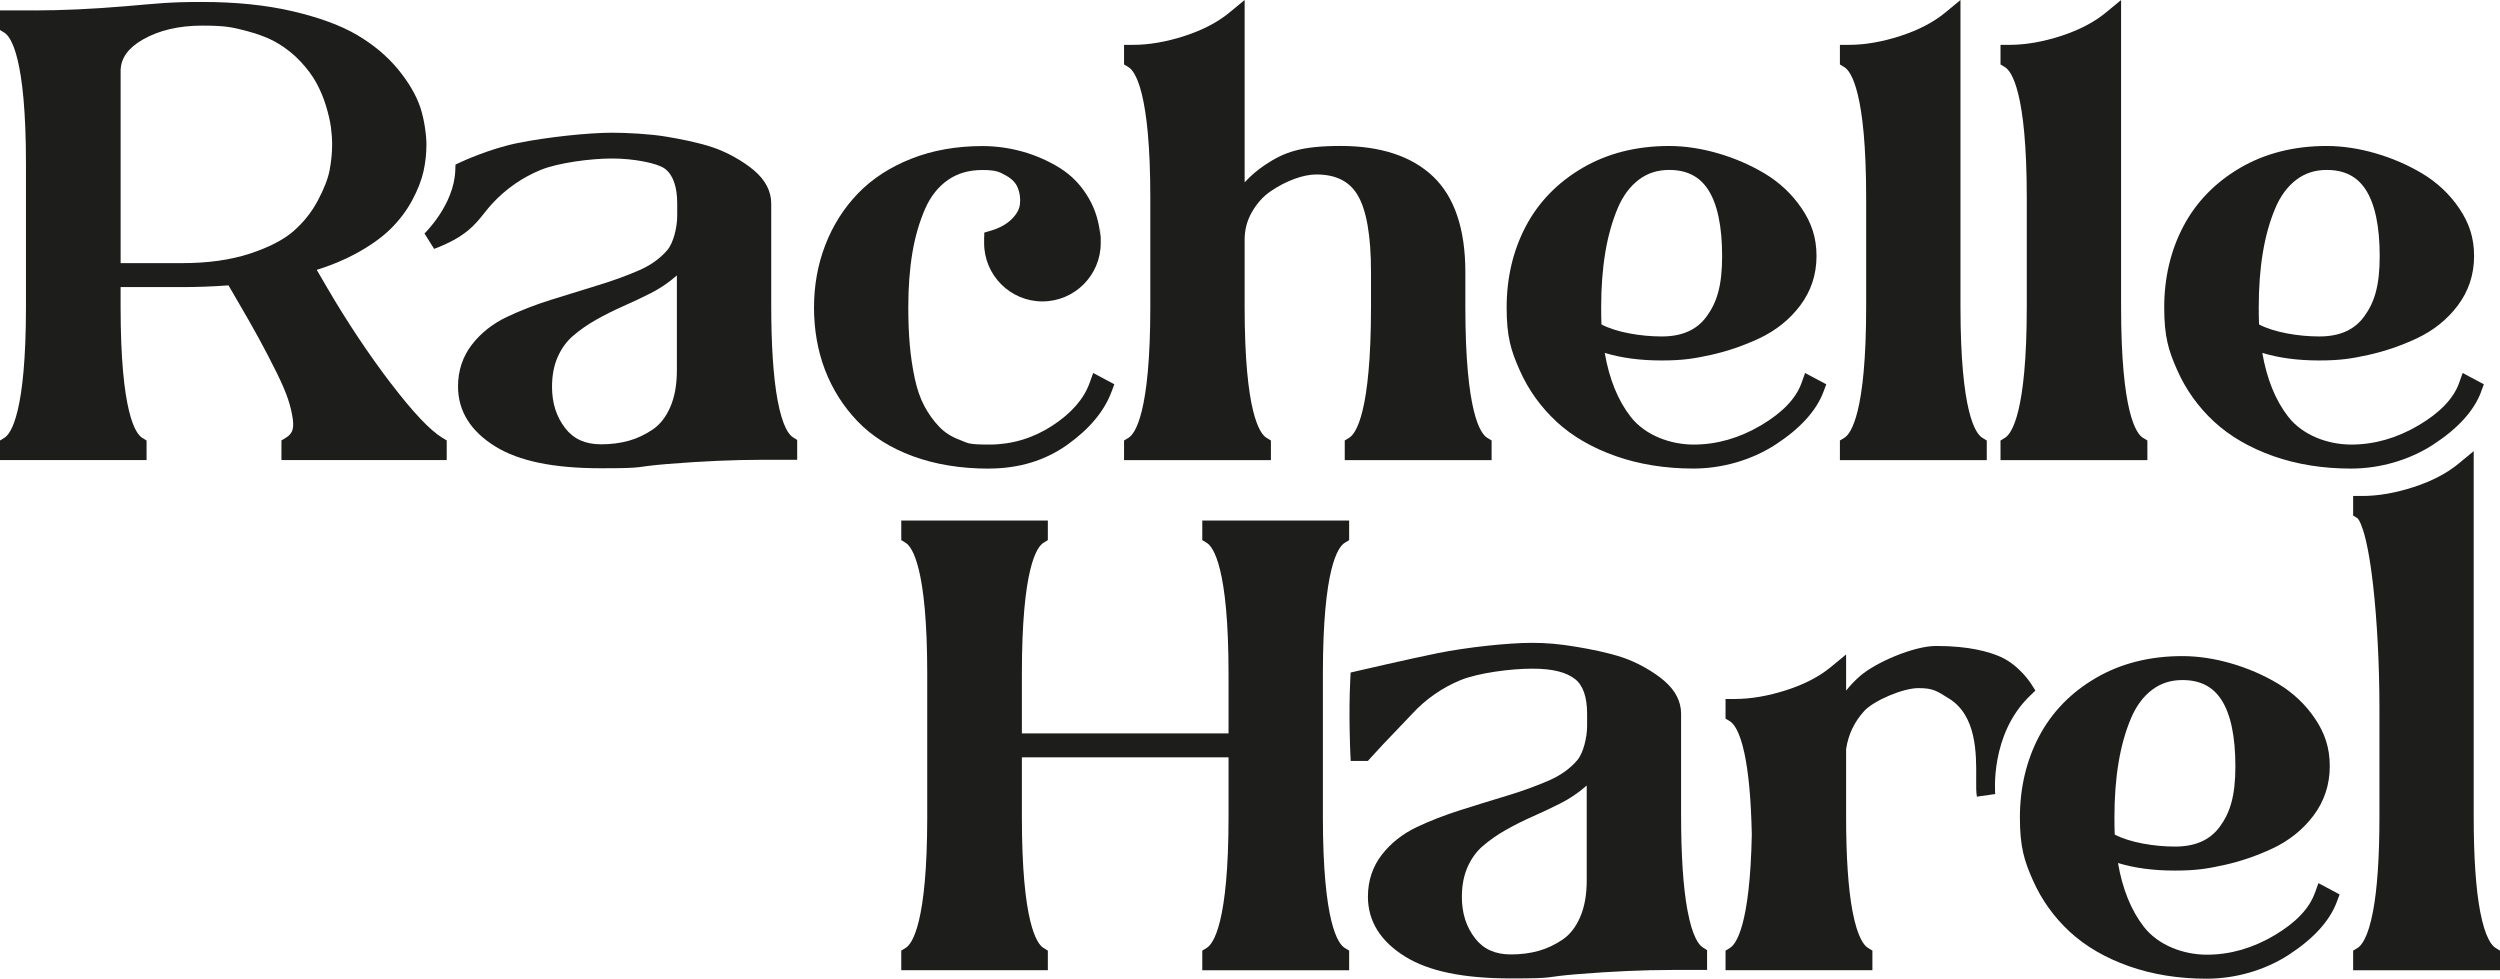
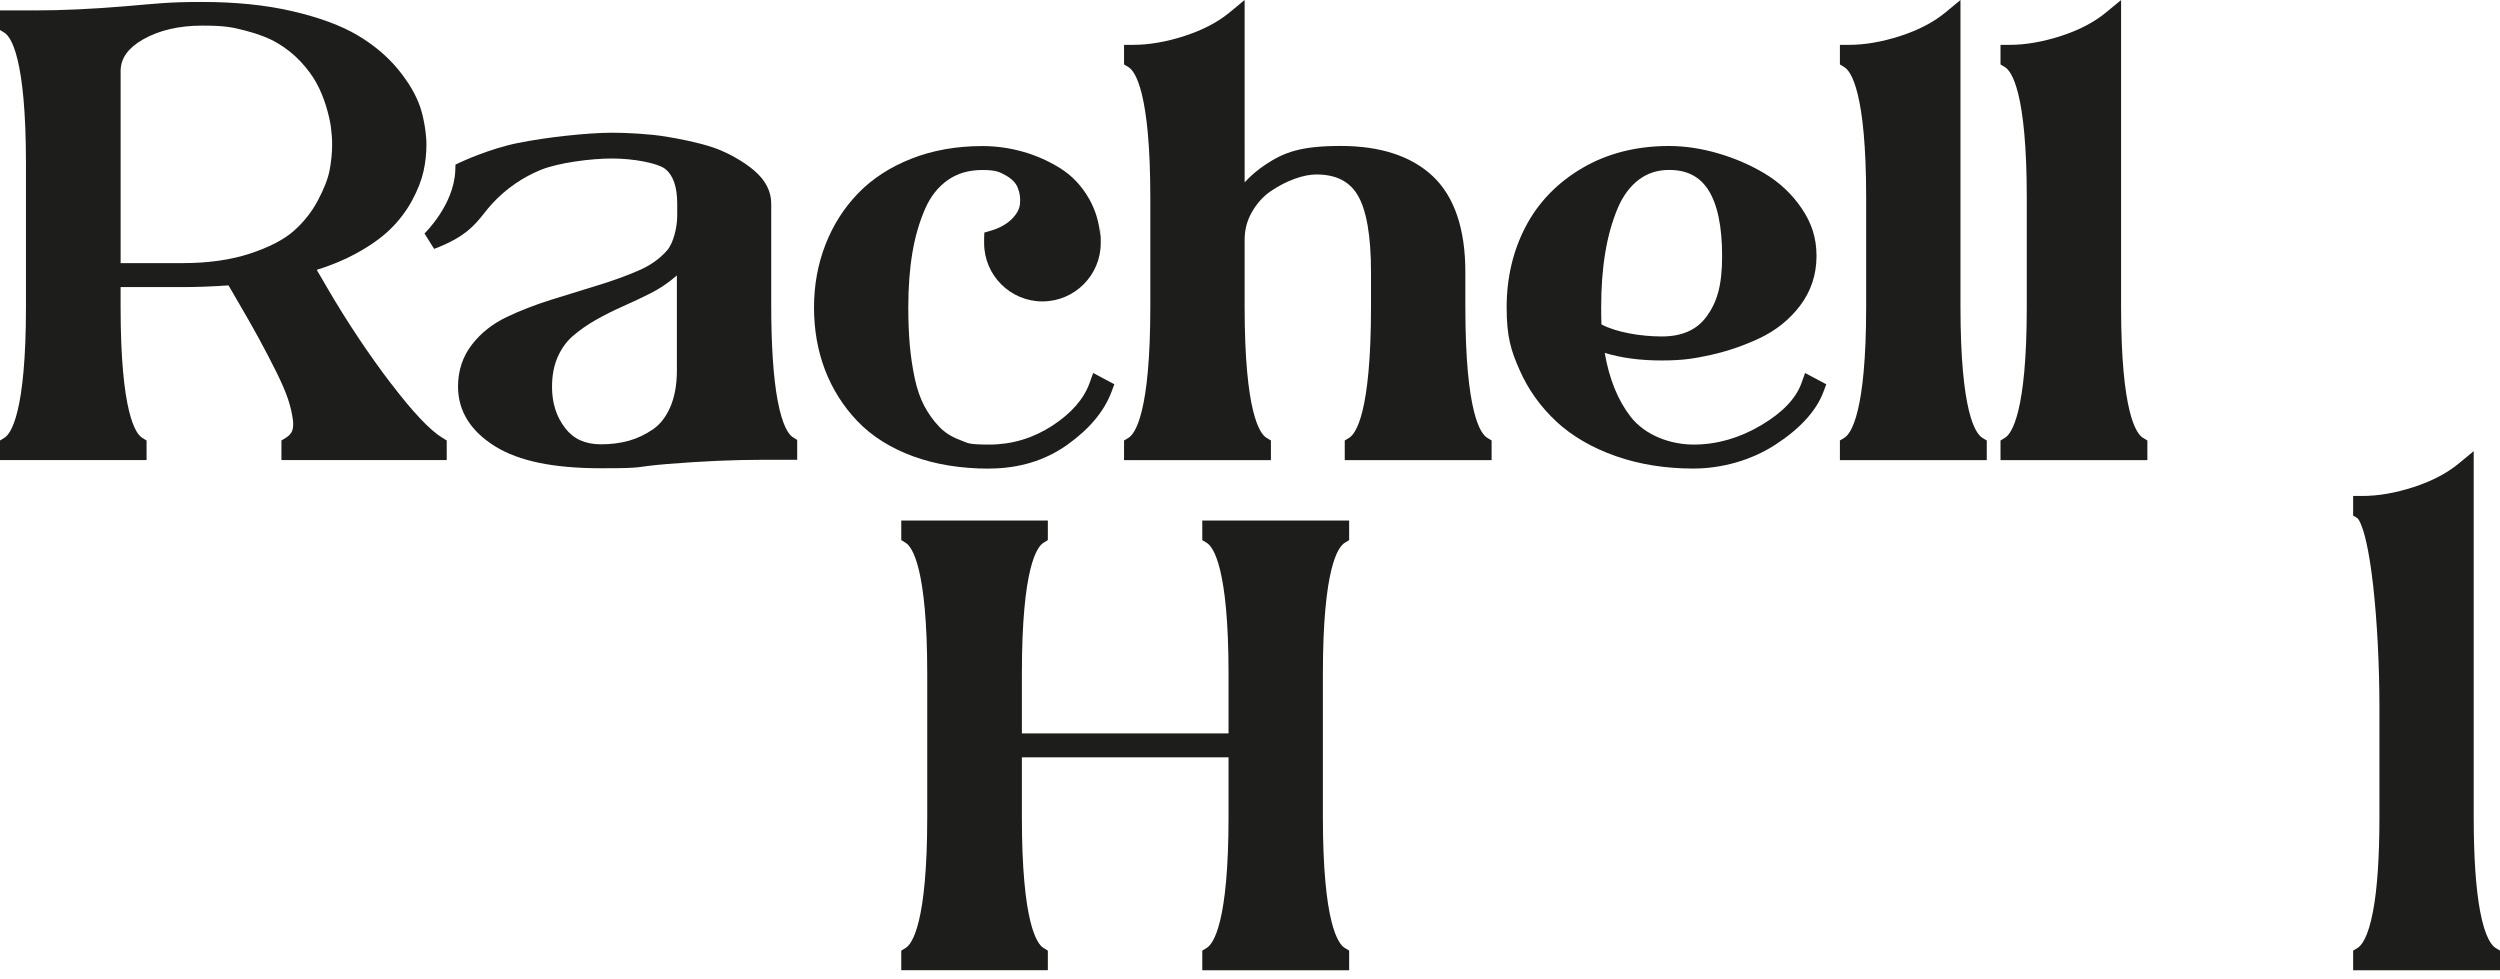
<svg xmlns="http://www.w3.org/2000/svg" id="Laag_1" data-name="Laag 1" version="1.1" viewBox="0 0 9309.6 3644.4">
  <defs>
    <style>
      .cls-1 {
        fill: #1d1d1b;
        stroke-width: 0px;
      }
    </style>
  </defs>
  <path class="cls-1" d="M1456.1,1428.5h0c-82.7-108.6-162.2-227.7-236-354l-40.6-69.6c53.2-16.6,101.6-36.6,144.2-59.7,54.3-29.5,98.4-60.8,130.9-92.9,32.7-32.2,59.7-68.1,80.4-106.6,20.5-38.2,34.7-74.5,42.1-107.8,7.3-32.7,10.9-66.4,10.9-100.2s-7.6-91.4-22.5-136.8c-15.2-45.8-43.1-93.8-83.1-142.6-39.9-48.6-91-91.6-151.9-127.6-60.5-35.7-141.5-65.6-240.8-88.8-98.4-23-211.7-34.6-336.7-34.6s-159.7,5.3-285.6,15.9c-123.9,10.4-236.9,15.6-336.1,15.6H0v72.9l16.4,10.1c24.1,14.9,80.3,92.2,80.3,487.8v532.9c0,395.6-56.1,472.9-80.3,487.8l-16.4,10.1v72.9h545.8v-72.9l-16.4-10.1c-24.1-14.9-80.3-92.2-80.3-487.8v-73.4h230.8c52.8,0,110.3-2.1,171-6.4l26.4,45.5c34.8,59.3,64,110.5,86.6,151.9,22.5,41.4,44.5,83.6,65.2,125.3,20.2,40.7,34.9,74.9,43.7,101.7,8.7,26.3,14.6,51.5,17.7,74.7,2.5,18.7,1.4,33.9-3,43.9-4.3,9.6-11.7,17.6-22.9,24.4l-16.6,10.1v73.1h615.5v-73.1l-16.6-10.1c-45.5-27.6-109.6-95.4-190.5-201.6ZM449.1,263.5c.7-46.4,27.5-84.4,82.2-115.9,60-34.6,134.6-52.2,221.7-52.2s112.3,6.3,160.7,18.6c47.9,12.3,88.4,28,120.3,46.9,31.9,18.9,60.5,41.8,85.1,68.1,24.9,26.6,44.7,53.4,59,79.5,14.5,26.7,26.5,55.1,35.5,84.6,9.2,30.1,15.4,56.6,18.5,79,3.1,22.7,4.7,44.7,4.7,65.5,0,31.4-3.2,64-9.5,96.9-6.1,31.6-21,69.7-44.3,113.3-23,43-53.5,81.1-90.6,113.4h0c-36.8,32-91.2,60-161.8,83.2-71.5,23.5-155.8,35.4-250.6,35.4h-230.8V263.5Z" />
  <path class="cls-1" d="M2895.5,1489.8c-15.7-84.8-23.6-204.7-23.6-356.3v-375.4c0-45.6-21.3-87-63.2-122.9-40.1-34.3-100-68-152.8-85.9-57.7-19.5-123.9-31.9-175.2-40.5-60-10.1-146.3-14.6-201.1-14.6-90.4,0-244.8,16.8-351.6,38.4-105.2,21.2-208.4,69.3-212.8,71.3l-19.1,9-.7,21.1c-4.3,128.7-113.6,234.4-114.7,235.4l35.9,57.4c115.3-43.3,151.5-89,186.6-133.1,9.4-11.8,19.1-24.1,30.5-36.3,51-54.9,111.6-96.8,180-124.8,65.1-26.5,186.3-42.4,265.9-42.4s168.5,17.1,196.3,38c30.4,23,45.9,66.7,45.9,129.8v46.1c0,41.2-13.7,100-36.7,127-26.4,31-61.6,56.3-104.5,75.1-46.6,20.4-98.8,39.4-155.3,56.5-58,17.6-116.7,35.8-174.7,54.1-59.4,18.8-114.4,40.2-163.5,63.6-52.7,25.1-96.2,59.5-129.3,102.2-34.7,44.6-52.2,97.3-52.2,156.7,0,91.1,46.7,166.2,138.9,223.3,88.1,54.5,216.8,81.1,393.7,81.1s114.3-5.2,247.3-15.9c129.1-10.4,247.5-15.6,351.9-15.6h131.2v-73.9l-16.2-10.2c-13.3-8.3-38.3-37.4-56.9-138.4ZM2055.7,1439.3c0-41.4,7.1-78.5,21.2-110.2,14-31.5,32.9-57.7,56.2-77.8,25.5-22,54.1-42.1,85-59.6,31.9-18.1,65.8-35.2,100.9-50.7,36.8-16.3,71.8-32.8,103.9-49.1,34.3-17.3,66.4-39,95.4-64.4.8-.7,1.5-1.4,2.3-2v354.4c0,53.3-8.5,99.5-25.2,137.2-16,36.2-37.5,63.6-63.8,81.6-28.6,19.5-58.8,33.8-89.9,42.5-31.7,8.9-66.6,13.3-103.7,13.3-58.2,0-101.7-19.5-132.9-59.7-33.3-42.9-49.5-93.7-49.5-155.3Z" />
  <path class="cls-1" d="M3682.9,1744.8c111,0,209.1-29.8,291.5-88.5,82.2-58.5,137.6-124.8,164.6-197l10.6-28.4-78.8-42-13.5,37.6c-21.3,59.2-67.9,112.6-138.7,158.7-71.5,46.6-150.5,70.3-234.7,70.3s-78.4-5.9-110.1-17.5c-30.4-11.2-56.1-27.6-76.3-48.8-21.7-22.7-40.4-48.8-55.7-77.7-15.3-28.9-27.2-63.4-35.5-102.8-8.7-41.2-14.9-83.1-18.5-124.6-3.6-41.8-5.5-88.6-5.5-139.2,0-75,5.1-143.6,15.3-204,10-59.5,26-114.6,47.6-163.8,20.1-45.9,48.7-81.9,84.7-106.9,36-25,78-37.1,128.2-37.1s63.7,6.8,87.6,20.3c22.4,12.6,36.8,27.4,44,45.2,8,19.9,10.8,40,8.4,61.4-2.1,19.1-11.9,37.2-30,55.3-19.4,19.4-45.6,34-78.1,43.6l-24.8,7.3v14.7l-.5.2v24.2c0,119.7,97.4,217.1,217.1,217.1s217.1-97.4,217.1-217.1-.5-16.5-1.5-25.1c-3.9-50.5-17.7-97-40.9-138.3-27.9-49.6-65.2-88.9-110.9-117-43.4-26.7-90-47.1-138.7-60.6-48.5-13.5-98.6-20.4-148.7-20.4-96.1,0-184.9,15.7-263.9,46.8-79.6,31.3-146.7,74.9-199.4,129.6-52.5,54.4-93.3,118.8-121.4,191.4-28,72.2-42.3,150.8-42.3,233.4s13.8,161.6,41.1,232.7c27.4,71.5,68.1,135.7,120.8,190.8,53.3,55.7,122.9,99.6,207,130.5,82.9,30.5,178.1,46,282.9,46Z" />
  <path class="cls-1" d="M4732.6,1640.3l-16.6-10.1c-24.4-14.9-81.2-92.2-81.2-487.7v-249.6c0-37.7,9-71.6,27.4-103.6,18.6-32.4,42-58.3,69.4-77,29.3-20,59.6-35.7,90-46.6,29.5-10.6,56.4-16,80-16,71.8,0,121.7,24.4,152.7,74.7,33.9,54.9,51.1,152.1,51.1,288.8v129.3c0,395.5-56.8,472.8-81.2,487.7l-16.6,10.1v73.1h546.9v-73.1l-16.6-10.1c-24.4-14.9-81.2-92.2-81.2-487.7v-129.3c0-160.5-40.5-280.4-120.4-356.2-79.4-75.3-195-113.5-343.6-113.5s-210.8,23.3-280,69.3c-29.8,19.8-55.8,42-77.9,66.3V0l-56.5,46.7c-43.6,36-99.8,65.3-166.9,87.1-67.8,22-132.1,33.2-191.1,33.2h-34.5v73l16.6,10.1c24.4,14.9,81.2,92.1,81.2,486.6v405.9c0,395.5-56.8,472.8-81.2,487.7l-16.6,10.1v73.1h546.9v-73.1Z" />
  <path class="cls-1" d="M5795.5,1569.8h0c58.7,54.3,133.1,97.6,221.1,128.6,87.2,30.8,184.5,46.4,289.2,46.4s214.9-30.1,306.1-89.3c91.7-59.7,151.7-125.6,178.2-196.1l10.7-28.4-79-42.1-13.4,37.7c-20.4,57.1-70.8,109.9-149.8,156.7-80.8,47.9-165.4,72.2-251.6,72.2s-180.4-33.9-234.7-103.6c-47.5-61-79.9-140.9-96.5-237.8,61.4,18.8,132.1,28.2,211,28.2s121.6-6.9,183.4-20.5c61.8-13.6,122.8-34.5,181.5-62.1,61.5-28.9,112.5-69.8,151.7-121.7,40.4-53.5,61-115.5,61-184.4s-18.6-123.6-55.4-177.9c-35.7-52.7-81.9-96.2-137.3-129.4-53.6-32.1-112.3-57.5-174.5-75.5-62.4-18.1-123.7-27.2-182.2-27.2-121.1,0-229.5,27.5-322.1,81.7-93,54.4-164.2,127.9-211.6,218.4-47,89.7-70.8,191-70.8,301s16.3,161.1,48.5,233.8c32.1,72.6,78.2,137,136.9,191.3ZM6360.6,706c34.7,53.2,52.3,136.5,52.3,247.6s-19.5,172.7-58,225.2c-36.5,49.9-91.2,74.1-167.2,74.1s-167.6-15-224.1-44.7c-.7-16.5-1.1-37.7-1.1-63.6,0-74.3,5.1-142.9,15.3-204h0c10-60.4,25.5-115.9,46.1-164.8,19.2-45.8,45.8-81.7,78.9-106.7,32.4-24.4,69.3-36.3,113-36.3,65.3,0,112.7,23.9,144.8,73.1Z" />
  <path class="cls-1" d="M7398.3,1640.3l-16.6-10.1c-24.4-14.9-81.2-92.2-81.2-487.7V0l-56.5,46.7c-43.6,36-99.8,65.3-166.9,87.1-67.8,22-132.1,33.2-191.1,33.2h-34.5v73l16.6,10.1c24.4,14.9,81.2,92.1,81.2,486.6v405.9c0,395.5-56.8,472.8-81.2,487.7l-16.6,10.1v73.1h546.9v-73.1Z" />
  <path class="cls-1" d="M7996.4,1640.3l-16.6-10.1c-24.4-14.9-81.2-92.2-81.2-487.7V0l-56.5,46.7c-43.6,36-99.8,65.3-166.9,87.1-67.8,22-132.1,33.2-191.1,33.2h-34.5v73l16.6,10.1c24.4,14.9,81.2,92.1,81.2,486.6v405.9c0,395.5-56.8,472.8-81.2,487.7l-16.6,10.1v73.1h546.9v-73.1Z" />
-   <path class="cls-1" d="M9238.8,1459.4l10.7-28.4-79-42.1-13.4,37.7c-20.4,57.1-70.8,109.9-149.8,156.7-80.7,47.9-165.4,72.2-251.6,72.2s-180.4-33.9-234.7-103.6c-47.5-61-79.9-140.9-96.5-237.8,61.4,18.8,132.1,28.2,211,28.2s121.6-6.9,183.4-20.5c61.8-13.6,122.8-34.5,181.5-62.1,61.5-28.9,112.5-69.8,151.7-121.7,40.4-53.5,61-115.5,61-184.4s-18.6-123.5-55.4-177.9c-35.7-52.7-81.9-96.2-137.3-129.4-53.6-32.1-112.3-57.5-174.5-75.5-62.4-18.1-123.7-27.2-182.2-27.2-121.1,0-229.5,27.5-322.1,81.7-93,54.4-164.1,127.9-211.6,218.4-47,89.7-70.8,191-70.8,301s16.3,161.1,48.5,233.8c32.2,72.6,78.2,137,136.8,191.3,58.7,54.3,133.1,97.6,221.1,128.7,87.3,30.8,184.5,46.4,289.2,46.4s214.9-30.1,306.1-89.3c91.7-59.7,151.7-125.6,178.2-196.1ZM8809.3,706c34.7,53.2,52.3,136.5,52.3,247.6s-19.5,172.7-58,225.2c-36.5,49.9-91.2,74.1-167.2,74.1s-167.6-15-224.1-44.7c-.7-16.5-1.1-37.7-1.1-63.6,0-74.3,5.1-142.9,15.3-204,10-60.4,25.5-115.9,46.1-164.8,19.2-45.8,45.8-81.7,78.9-106.7,32.4-24.4,69.3-36.3,113-36.3,65.3,0,112.7,23.9,144.8,73.1Z" />
  <path class="cls-1" d="M4477.1,2011.4l16.6,10.1c24.4,14.9,81.2,92.2,81.2,487.7v221.8h-769.6v-221.8c0-395.6,56.1-472.9,80.3-487.8l16.4-10.1v-72.9h-545.8v72.9l16.4,10.1c24.1,14.9,80.3,92.2,80.3,487.8v532.9c0,395.6-56.1,472.9-80.3,487.8l-16.4,10.1v72.9h545.8v-72.9l-16.4-10.1c-24.1-14.9-80.3-92.2-80.3-487.8v-221.8h769.6v221.8c0,395.5-56.8,472.8-81.2,487.7l-16.6,10.1v73.1h546.9v-73.1l-16.6-10.1c-24.4-14.9-81.2-92.2-81.2-487.7v-532.9c0-395.5,56.8-472.8,81.2-487.7l16.6-10.1v-73.1h-546.9v73.1Z" />
-   <path class="cls-1" d="M7559.2,2591.1l20.3-19.5-15-23.8c-1.8-2.9-45-70.5-114.3-101.6-41.5-18.6-116.6-40.7-238.9-40.7h-2.1c-83.4.2-225.2,61.7-282.8,112-19.1,16.6-36.3,34.7-51.8,54.2v-134.7l-56.5,46.7c-43.6,36-99.7,65.1-166.7,86.5-67.8,21.7-132.2,32.7-191.3,32.7h-34.5v73l16.5,10.1c12.1,7.4,35.2,32.6,53.7,118.4,15.7,72.7,25,175,27.6,304.1-6.8,339.5-59.1,407.8-81.3,421.4l-16.5,10.1v73h546.9v-73.1l-16.6-10.1c-13.4-8.1-38.6-36.6-57.4-136-15.8-83.7-23.9-202-23.9-351.7v-252.7c8.3-54.7,30.4-101.1,67.5-141.8,35.5-39,144.8-85.2,201.6-85.2s69.8,11.8,113,38.2c104.2,63.8,103.1,205.2,102.3,298.8-.2,28.4-.4,50.7,2.6,67.2l68.3-9.7c-.2-2.2-20.5-221.8,129.4-365.9Z" />
-   <path class="cls-1" d="M8619.7,3326.2c-20.4,57.1-70.8,109.8-149.8,156.7h0c-80.8,47.9-165.4,72.2-251.6,72.2s-180.4-33.9-234.7-103.6c-47.5-61-79.9-140.8-96.5-237.8,61.4,18.8,132.1,28.2,211,28.2s121.7-6.9,183.4-20.5c61.8-13.6,122.8-34.5,181.5-62.1,61.4-28.9,112.5-69.8,151.7-121.7,40.4-53.5,61-115.5,61-184.4s-18.6-123.6-55.4-177.9c-35.7-52.7-81.9-96.2-137.3-129.4-53.6-32.1-112.3-57.5-174.5-75.5-62.4-18.1-123.7-27.2-182.2-27.2-121.1,0-229.5,27.5-322.1,81.7-93,54.4-164.2,127.9-211.6,218.4-47,89.7-70.8,191-70.8,301s16.3,161.1,48.5,233.8c32.1,72.6,78.2,137,136.8,191.3,58.7,54.3,133.1,97.6,221.1,128.7,87.3,30.8,184.6,46.4,289.2,46.4s214.9-30.1,306.1-89.3c91.7-59.7,151.7-125.6,178.2-196.1l10.7-28.4-79-42.1-13.4,37.7ZM8271.9,2605.6c34.7,53.2,52.3,136.5,52.3,247.6s-19.5,172.7-58,225.2c-36.5,49.9-91.2,74.1-167.2,74.1s-167.6-15-224.1-44.7c-.7-16.5-1.1-37.7-1.1-63.6,0-74.3,5.1-142.9,15.3-204,10-60.4,25.5-115.9,46.1-164.8,19.2-45.8,45.8-81.7,78.9-106.7,32.4-24.4,69.3-36.3,113-36.3,65.3,0,112.7,23.9,144.8,73.1Z" />
  <path class="cls-1" d="M9293,3529.8c-13.4-8.1-38.6-36.6-57.4-136-15.8-83.7-23.9-202-23.9-351.7v-1362.2l-56.5,46.7c-43.6,36-99.8,65.3-166.9,87.1-67.8,22-132.1,33.2-191.1,33.2h-34.5v73.1l16.3,9.9c2.4,2.1,33.5,32.5,58.1,249.9,14.9,132,23.5,298.3,23.5,456.5v405.9c0,149.7-8,268-23.9,351.7-18.8,99.4-44,127.9-57.4,136l-16.6,10.1v73.1h546.9v-73.1l-16.6-10.1Z" />
-   <path class="cls-1" d="M6283.7,3389.4c-15.7-84.8-23.6-204.7-23.6-356.3v-375.4c0-45.6-21.3-86.9-63.2-122.9-40.1-34.3-100-68-152.8-85.9-57.7-19.5-123.9-31.9-175.2-40.5-61.2-10.3-110.1-14.6-163.5-14.6-90.4,0-244.8,16.8-351.6,38.4-101.6,20.5-297.1,65.9-299,66.3l-25.3,5.9-1.3,26c-6.4,123.4-.3,264.1,0,270.1l1.5,33h64.2l10.3-11.5c34.1-38.1,62.7-67.8,93.1-99.3,19.8-20.5,40.2-41.8,62.3-65.5,51-54.9,111.6-96.8,180-124.8,65.1-26.5,186.3-42.4,265.9-42.4s126.7,13.9,158.7,38c30.4,23,45.9,66.7,45.9,129.8v46.1c0,41.2-13.7,100-36.7,127-26.4,31-61.6,56.3-104.5,75.1-46.5,20.4-98.8,39.4-155.3,56.5-58.1,17.6-116.9,35.8-174.7,54.1-59.4,18.8-114.4,40.2-163.5,63.6-52.7,25.1-96.2,59.5-129.3,102.2-34.7,44.6-52.2,97.3-52.2,156.7,0,91.1,46.7,166.2,138.9,223.3,88.1,54.5,216.9,81.1,393.7,81.1s114.3-5.2,247.3-15.9c129.1-10.4,247.5-15.6,351.9-15.6h131.2v-73.9l-16.2-10.2c-13.3-8.3-38.3-37.4-56.9-138.3ZM5443.8,3338.9c0-41.4,7.1-78.5,21.2-110.2,14-31.5,32.9-57.7,56.2-77.8,25.5-22,54.1-42.1,85-59.6,31.9-18.1,65.8-35.2,100.9-50.7,36.8-16.3,71.7-32.8,103.9-49.1,34.3-17.3,66.4-39,95.4-64.4.8-.7,1.5-1.4,2.3-2v354.4c0,53.3-8.5,99.5-25.2,137.2-16,36.2-37.5,63.6-63.8,81.6-28.6,19.5-58.9,33.8-89.9,42.5-31.7,8.9-66.6,13.3-103.7,13.3-58.2,0-101.7-19.5-132.9-59.7-33.3-42.9-49.5-93.7-49.5-155.3Z" />
</svg>